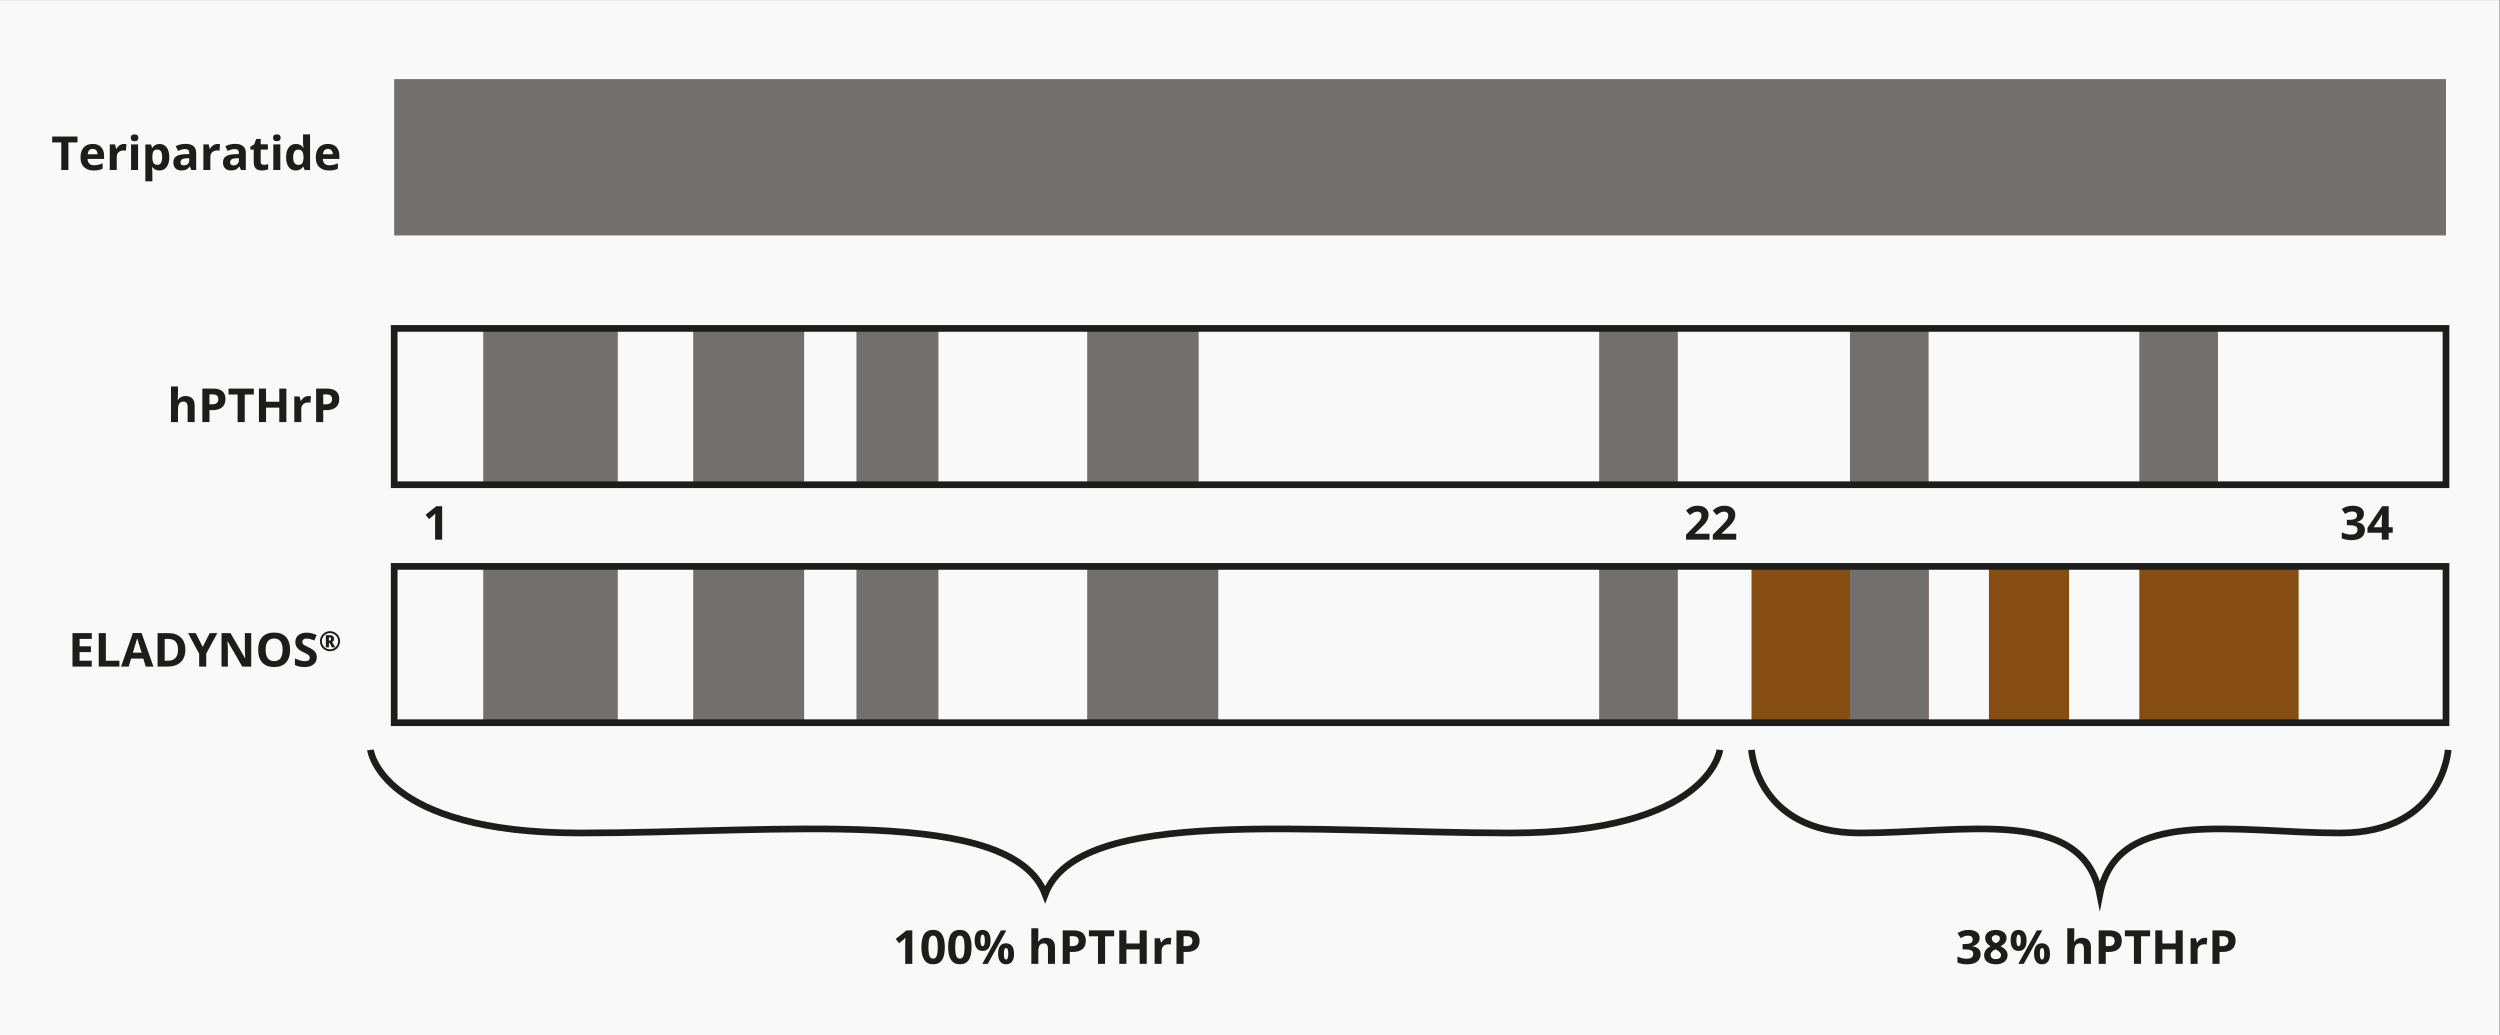
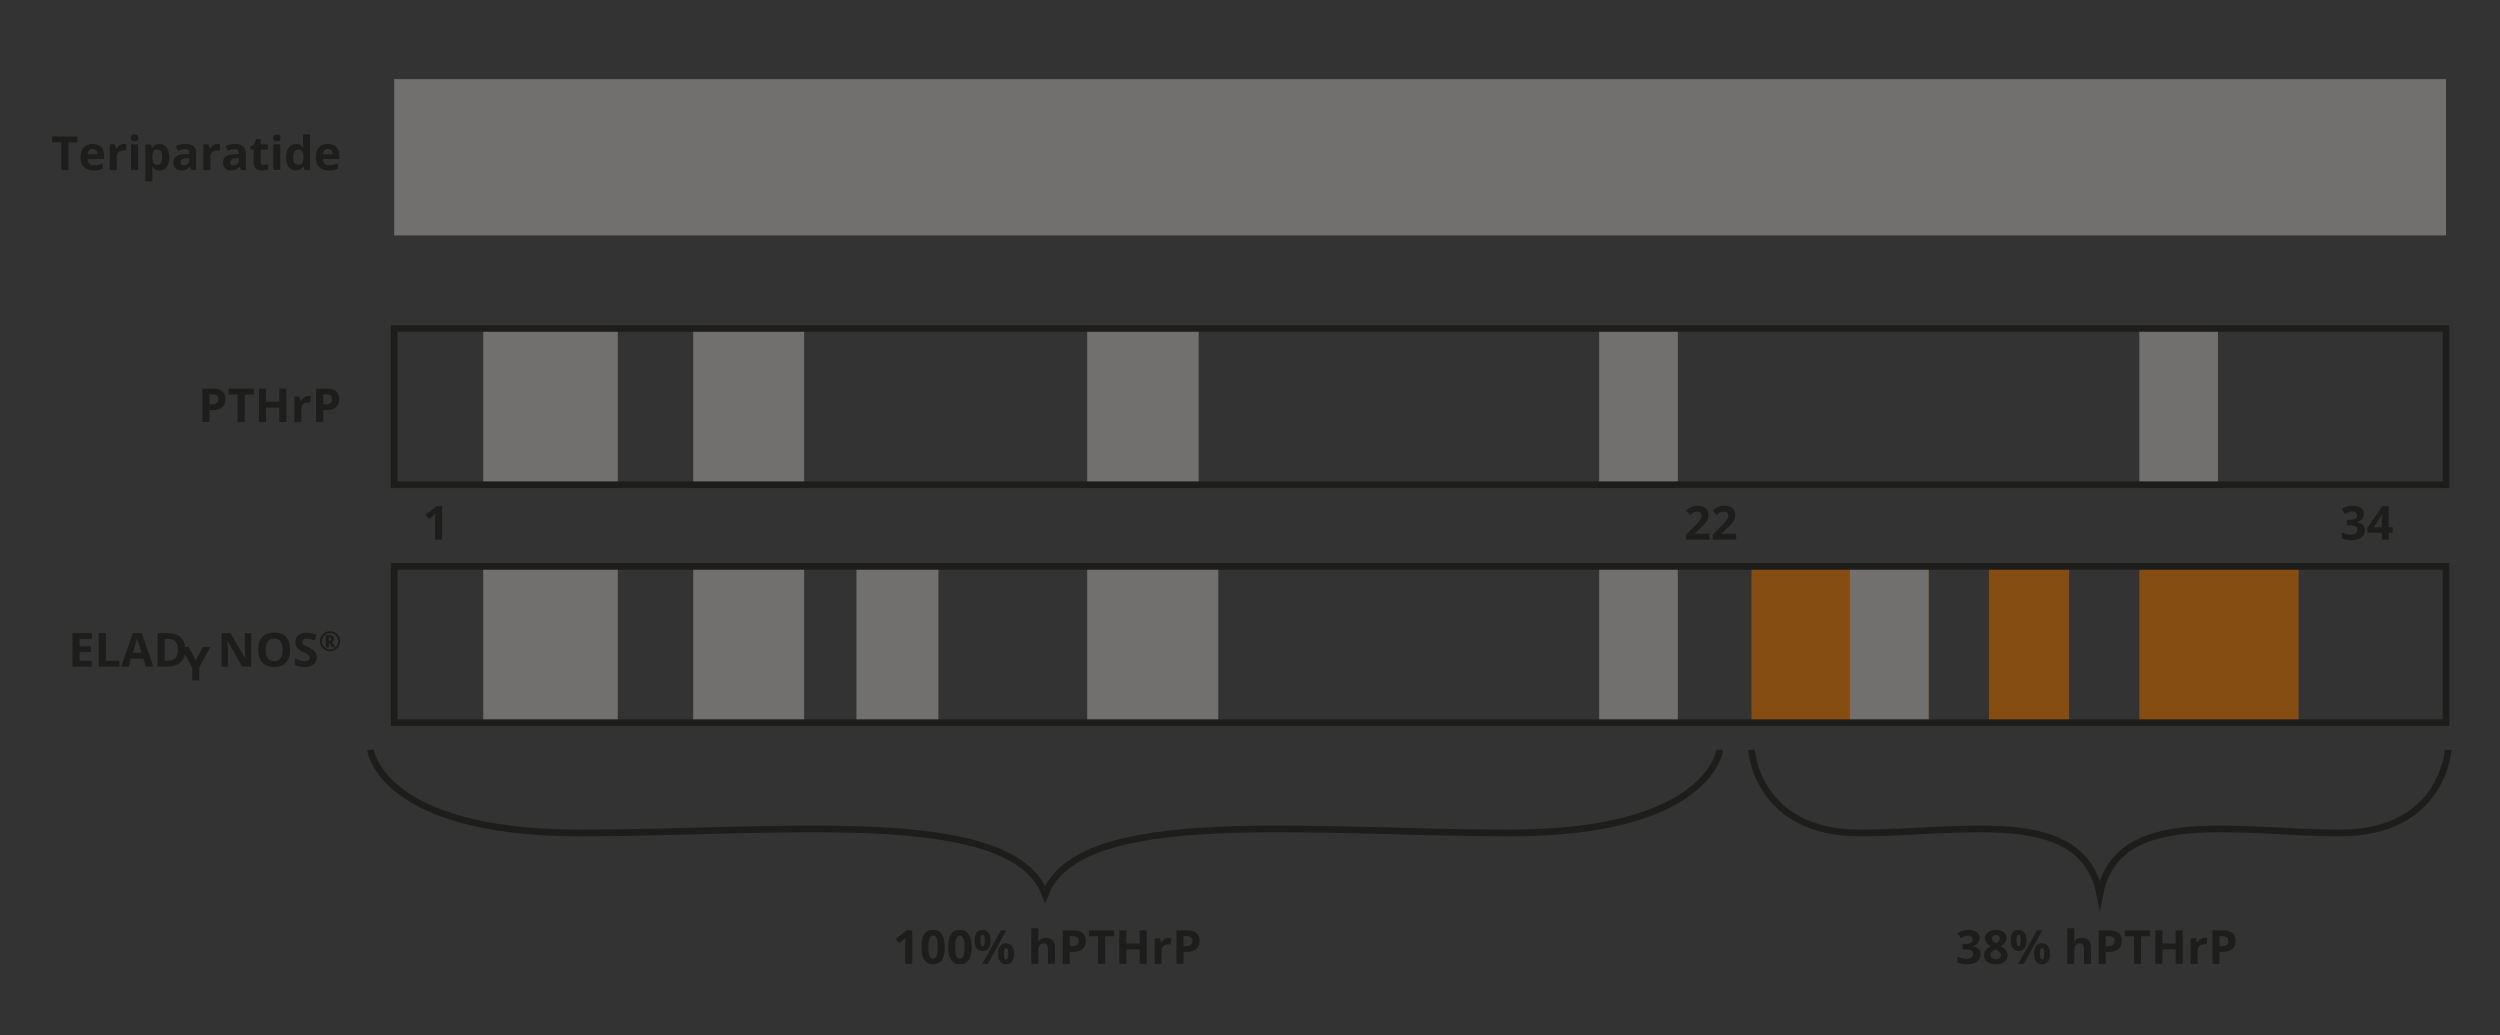
<svg xmlns="http://www.w3.org/2000/svg" version="1.1" viewBox="0 0 1002 414.9">
  <rect x="0" y="0" width="1002" height="414.9" fill="#333333" stroke="none" />
  <defs>
    <style>
      .st0, .st1 {
        fill: none;
      }

      .st2 {
        fill: #1d1d1b;
      }

      .st3 {
        fill: #f9f9f9;
      }

      .st4 {
        fill: #864d13;
      }

      .st1 {
        stroke: #1d1d1b;
        stroke-miterlimit: 10;
        stroke-width: 2.68px;
      }

      .st5 {
        fill: #71706f;
      }

      .st6 {
        clip-path: url(#clippath);
      }
    </style>
    <clipPath id="clippath">
      <rect class="st0" width="1002" height="414.9" />
    </clipPath>
  </defs>
  <g id="GRAFICA">
    <g class="st6">
-       <rect class="st3" y=".03" width="1001.87" height="414.85" />
-     </g>
+       </g>
    <rect class="st5" x="157.99" y="31.71" width="822.37" height="62.65" />
    <rect class="st5" x="193.68" y="131.63" width="53.93" height="62.65" />
    <rect class="st5" x="277.84" y="131.63" width="44.46" height="62.65" />
-     <rect class="st5" x="343.26" y="131.63" width="32.86" height="62.65" />
    <rect class="st5" x="435.75" y="131.63" width="44.67" height="62.65" />
    <rect class="st5" x="640.95" y="131.63" width="31.52" height="62.65" />
-     <rect class="st5" x="741.46" y="131.63" width="31.52" height="62.65" />
    <rect class="st5" x="857.44" y="131.63" width="31.52" height="62.65" />
    <rect class="st1" x="157.99" y="131.63" width="822.37" height="62.65" />
    <rect class="st5" x="193.68" y="227.01" width="53.93" height="62.65" />
    <rect class="st5" x="277.84" y="227.01" width="44.46" height="62.65" />
    <rect class="st5" x="343.26" y="227.01" width="32.86" height="62.65" />
    <rect class="st5" x="435.75" y="227.01" width="52.54" height="62.65" />
    <rect class="st5" x="640.95" y="227.01" width="31.52" height="62.65" />
    <rect class="st4" x="702.01" y="227.01" width="70.98" height="62.65" />
    <rect class="st5" x="741.46" y="227.01" width="31.52" height="62.65" />
    <rect class="st4" x="797.17" y="227.01" width="32.12" height="62.65" />
    <rect class="st4" x="857.44" y="227.01" width="63.84" height="62.65" />
    <rect class="st1" x="157.99" y="227.01" width="822.37" height="62.65" />
  </g>
  <g id="ASSI">
    <path class="st1" d="M689.32,300.55s-3.97,33.31-84.06,33.31-172.88-11.1-186.36,24.58c-13.48-35.69-106.27-24.58-186.36-24.58s-84.06-33.31-84.06-33.31" />
    <path class="st1" d="M981.22,300.55s-2.05,33.31-43.4,33.31c-41.35,0-89.25-11.1-96.21,24.58-6.96-35.69-54.86-24.58-96.21-24.58s-43.4-33.31-43.4-33.31" />
  </g>
  <g id="TESTO">
    <g>
      <path class="st2" d="M27.4,68.14h-2.84v-11.05h-3.64v-2.37h10.13v2.37h-3.64v11.05Z" />
      <path class="st2" d="M37.53,68.33c-1.65,0-2.94-.46-3.87-1.37-.93-.91-1.4-2.2-1.4-3.87s.43-3.05,1.29-3.99c.86-.94,2.05-1.41,3.56-1.41s2.58.41,3.39,1.24,1.21,1.97,1.21,3.42v1.36h-6.62c.03.8.27,1.42.71,1.86s1.06.67,1.85.67c.62,0,1.2-.06,1.75-.19.55-.13,1.13-.33,1.73-.61v2.17c-.49.24-1.01.43-1.57.55-.56.12-1.24.18-2.04.18ZM37.14,59.68c-.59,0-1.06.19-1.4.56-.34.38-.53.91-.58,1.6h3.93c-.01-.69-.19-1.22-.54-1.6-.35-.38-.82-.56-1.41-.56Z" />
      <path class="st2" d="M49.72,57.69c.38,0,.69.03.95.08l-.21,2.62c-.23-.06-.5-.09-.83-.09-.89,0-1.59.23-2.09.69-.5.46-.75,1.1-.75,1.93v5.22h-2.8v-10.26h2.12l.41,1.73h.14c.32-.58.75-1.04,1.29-1.39s1.13-.53,1.77-.53Z" />
      <path class="st2" d="M52.41,55.23c0-.91.51-1.37,1.52-1.37s1.52.46,1.52,1.37c0,.43-.13.77-.38,1.01-.25.24-.63.36-1.14.36-1.02,0-1.52-.46-1.52-1.38ZM55.33,68.14h-2.8v-10.26h2.8v10.26Z" />
      <path class="st2" d="M63.9,68.33c-1.21,0-2.15-.44-2.84-1.31h-.15c.1.86.15,1.35.15,1.49v4.16h-2.8v-14.77h2.28l.39,1.33h.13c.65-1.01,1.62-1.52,2.91-1.52,1.21,0,2.16.47,2.85,1.4.69.94,1.03,2.24,1.03,3.9,0,1.1-.16,2.05-.48,2.85s-.78,1.42-1.37,1.84c-.59.42-1.29.63-2.09.63ZM63.07,59.93c-.69,0-1.2.21-1.51.64-.32.42-.48,1.13-.5,2.11v.3c0,1.1.16,1.89.49,2.37.33.48.85.72,1.56.72,1.25,0,1.88-1.03,1.88-3.1,0-1.01-.15-1.77-.46-2.27-.31-.5-.79-.76-1.45-.76Z" />
      <path class="st2" d="M76.67,68.14l-.54-1.39h-.07c-.47.59-.96,1-1.45,1.23-.5.23-1.15.34-1.95.34-.98,0-1.76-.28-2.33-.84-.57-.56-.85-1.36-.85-2.4s.38-1.89,1.14-2.41c.76-.52,1.91-.8,3.45-.86l1.78-.06v-.45c0-1.04-.53-1.56-1.6-1.56-.82,0-1.78.25-2.89.74l-.93-1.89c1.18-.62,2.49-.93,3.93-.93s2.43.3,3.17.9c.73.6,1.1,1.51,1.1,2.73v6.84h-1.96ZM75.85,63.39l-1.08.04c-.81.02-1.42.17-1.82.44-.4.27-.6.68-.6,1.23,0,.79.45,1.18,1.36,1.18.65,0,1.17-.19,1.56-.56s.58-.87.58-1.49v-.84Z" />
      <path class="st2" d="M87.24,57.69c.38,0,.69.03.95.08l-.21,2.62c-.23-.06-.5-.09-.83-.09-.89,0-1.59.23-2.09.69-.5.46-.75,1.1-.75,1.93v5.22h-2.8v-10.26h2.12l.41,1.73h.14c.32-.58.75-1.04,1.29-1.39s1.13-.53,1.77-.53Z" />
      <path class="st2" d="M96.56,68.14l-.54-1.39h-.07c-.47.59-.96,1-1.45,1.23-.5.23-1.15.34-1.95.34-.98,0-1.76-.28-2.33-.84-.57-.56-.85-1.36-.85-2.4s.38-1.89,1.14-2.41c.76-.52,1.91-.8,3.45-.86l1.78-.06v-.45c0-1.04-.53-1.56-1.6-1.56-.82,0-1.78.25-2.89.74l-.93-1.89c1.18-.62,2.49-.93,3.93-.93s2.43.3,3.17.9c.73.6,1.1,1.51,1.1,2.73v6.84h-1.96ZM95.73,63.39l-1.08.04c-.81.02-1.42.17-1.82.44-.4.27-.6.68-.6,1.23,0,.79.45,1.18,1.36,1.18.65,0,1.17-.19,1.56-.56s.58-.87.58-1.49v-.84Z" />
      <path class="st2" d="M105.72,66.09c.49,0,1.08-.11,1.76-.32v2.08c-.7.31-1.55.47-2.57.47-1.12,0-1.93-.28-2.45-.85-.51-.57-.77-1.42-.77-2.55v-4.95h-1.34v-1.18l1.54-.94.81-2.17h1.79v2.18h2.87v2.1h-2.87v4.95c0,.4.11.69.33.88.22.19.52.28.89.28Z" />
      <path class="st2" d="M109.43,55.23c0-.91.51-1.37,1.52-1.37s1.52.46,1.52,1.37c0,.43-.13.77-.38,1.01-.25.24-.63.36-1.14.36-1.02,0-1.52-.46-1.52-1.38ZM112.35,68.14h-2.8v-10.26h2.8v10.26Z" />
      <path class="st2" d="M118.54,68.33c-1.21,0-2.15-.47-2.84-1.4-.69-.94-1.03-2.23-1.03-3.89s.35-2.99,1.05-3.93,1.67-1.41,2.9-1.41c1.29,0,2.28.5,2.96,1.51h.09c-.14-.76-.21-1.45-.21-2.05v-3.29h2.81v14.28h-2.15l-.54-1.33h-.12c-.64,1.01-1.61,1.51-2.91,1.51ZM119.52,66.09c.72,0,1.24-.21,1.57-.62.33-.42.52-1.12.55-2.12v-.3c0-1.1-.17-1.89-.51-2.37-.34-.48-.89-.72-1.66-.72-.62,0-1.11.26-1.45.79-.35.53-.52,1.3-.52,2.31s.17,1.77.52,2.27.85.76,1.5.76Z" />
      <path class="st2" d="M131.83,68.33c-1.65,0-2.94-.46-3.87-1.37-.93-.91-1.4-2.2-1.4-3.87s.43-3.05,1.29-3.99c.86-.94,2.05-1.41,3.56-1.41s2.58.41,3.39,1.24,1.21,1.97,1.21,3.42v1.36h-6.62c.03.8.27,1.42.71,1.86s1.06.67,1.85.67c.62,0,1.2-.06,1.75-.19.55-.13,1.13-.33,1.73-.61v2.17c-.49.24-1.01.43-1.57.55-.56.12-1.24.18-2.04.18ZM131.43,59.68c-.59,0-1.06.19-1.4.56-.34.38-.53.91-.58,1.6h3.93c-.01-.69-.19-1.22-.54-1.6-.35-.38-.82-.56-1.41-.56Z" />
    </g>
    <g>
-       <path class="st2" d="M78,169.17h-2.8v-5.99c0-1.48-.55-2.22-1.65-2.22-.78,0-1.35.27-1.7.8s-.52,1.39-.52,2.59v4.83h-2.8v-14.28h2.8v2.91c0,.23-.02.76-.06,1.6l-.06.83h.15c.62-1,1.62-1.51,2.97-1.51,1.21,0,2.12.33,2.74.97s.94,1.58.94,2.79v6.69Z" />
      <path class="st2" d="M90.37,159.93c0,1.44-.45,2.55-1.35,3.31-.9.76-2.19,1.15-3.85,1.15h-1.22v4.77h-2.85v-13.42h4.29c1.63,0,2.86.35,3.71,1.05.85.7,1.27,1.75,1.27,3.13ZM83.95,162.06h.94c.87,0,1.53-.17,1.96-.52.43-.35.65-.85.65-1.51s-.18-1.16-.55-1.48c-.36-.32-.93-.48-1.71-.48h-1.29v3.98Z" />
      <path class="st2" d="M98.08,169.17h-2.84v-11.05h-3.64v-2.37h10.13v2.37h-3.64v11.05Z" />
      <path class="st2" d="M114.78,169.17h-2.84v-5.79h-5.31v5.79h-2.85v-13.42h2.85v5.26h5.31v-5.26h2.84v13.42Z" />
      <path class="st2" d="M123.68,158.71c.38,0,.69.03.95.08l-.21,2.62c-.23-.06-.5-.09-.83-.09-.89,0-1.59.23-2.09.69-.5.46-.75,1.1-.75,1.93v5.22h-2.8v-10.26h2.12l.41,1.73h.14c.32-.58.75-1.04,1.29-1.39s1.13-.53,1.77-.53Z" />
      <path class="st2" d="M135.97,159.93c0,1.44-.45,2.55-1.35,3.31-.9.76-2.19,1.15-3.85,1.15h-1.22v4.77h-2.85v-13.42h4.29c1.63,0,2.86.35,3.71,1.05.85.7,1.27,1.75,1.27,3.13ZM129.55,162.06h.94c.87,0,1.53-.17,1.96-.52.43-.35.65-.85.65-1.51s-.18-1.16-.55-1.48c-.36-.32-.93-.48-1.71-.48h-1.29v3.98Z" />
    </g>
    <g>
      <path class="st2" d="M36.78,267.17h-7.73v-13.42h7.73v2.33h-4.88v2.95h4.54v2.33h-4.54v3.46h4.88v2.35Z" />
      <path class="st2" d="M39.57,267.17v-13.42h2.85v11.07h5.44v2.35h-8.29Z" />
      <path class="st2" d="M58.41,267.17l-.97-3.19h-4.89l-.97,3.19h-3.06l4.74-13.47h3.48l4.75,13.47h-3.07ZM56.75,261.59c-.9-2.89-1.41-4.53-1.52-4.91s-.19-.68-.24-.9c-.2.78-.78,2.72-1.73,5.81h3.5Z" />
      <path class="st2" d="M74.29,260.33c0,2.21-.63,3.9-1.89,5.08s-3.07,1.76-5.45,1.76h-3.8v-13.42h4.21c2.19,0,3.89.58,5.1,1.73s1.82,2.77,1.82,4.85ZM71.34,260.41c0-2.88-1.27-4.32-3.82-4.32h-1.51v8.74h1.22c2.74,0,4.11-1.47,4.11-4.41Z" />
-       <path class="st2" d="M81.25,259.28l2.8-5.52h3.06l-4.45,8.2v5.22h-2.83v-5.13l-4.45-8.29h3.08l2.78,5.52Z" />
+       <path class="st2" d="M81.25,259.28h3.06l-4.45,8.2v5.22h-2.83v-5.13l-4.45-8.29h3.08l2.78,5.52Z" />
      <path class="st2" d="M100.7,267.17h-3.62l-5.84-10.15h-.08c.12,1.79.17,3.07.17,3.84v6.31h-2.54v-13.42h3.59l5.83,10.05h.06c-.09-1.74-.14-2.98-.14-3.7v-6.35h2.56v13.42Z" />
      <path class="st2" d="M116.26,260.44c0,2.22-.55,3.93-1.65,5.12-1.1,1.19-2.68,1.79-4.74,1.79s-3.63-.6-4.74-1.79c-1.1-1.19-1.65-2.91-1.65-5.14s.55-3.94,1.66-5.12c1.1-1.18,2.69-1.77,4.75-1.77s3.64.59,4.73,1.78c1.09,1.19,1.64,2.89,1.64,5.12ZM106.47,260.44c0,1.5.28,2.63.85,3.39.57.76,1.42,1.14,2.55,1.14,2.27,0,3.4-1.51,3.4-4.52s-1.13-4.53-3.39-4.53c-1.13,0-1.99.38-2.56,1.14-.57.76-.86,1.89-.86,3.39Z" />
      <path class="st2" d="M126.96,263.44c0,1.21-.44,2.17-1.31,2.86-.87.7-2.08,1.05-3.64,1.05-1.43,0-2.7-.27-3.8-.81v-2.64c.91.4,1.67.69,2.3.85.63.17,1.2.25,1.72.25.62,0,1.1-.12,1.44-.36.33-.24.5-.59.5-1.06,0-.26-.07-.5-.22-.7-.15-.21-.36-.4-.65-.59-.28-.19-.86-.49-1.74-.91-.82-.38-1.44-.75-1.84-1.11-.41-.35-.74-.77-.98-1.24-.24-.47-.37-1.02-.37-1.65,0-1.19.4-2.12,1.21-2.8.8-.68,1.92-1.02,3.34-1.02.7,0,1.36.08,2,.25.63.17,1.3.4,1.99.7l-.92,2.21c-.72-.29-1.31-.5-1.78-.61-.47-.12-.93-.17-1.38-.17-.54,0-.95.13-1.24.38s-.43.58-.43.98c0,.25.06.47.17.66s.3.37.56.54c.25.17.85.49,1.8.94,1.25.6,2.11,1.2,2.58,1.8.46.6.7,1.34.7,2.22Z" />
      <path class="st2" d="M128.24,257c0-.71.18-1.38.53-2.01.36-.62.85-1.12,1.47-1.48.62-.36,1.3-.54,2.02-.54s1.38.18,2.01.54c.62.36,1.12.85,1.48,1.47.36.62.54,1.3.54,2.02s-.17,1.36-.52,1.98c-.35.62-.83,1.11-1.46,1.48s-1.31.56-2.05.56-1.42-.18-2.04-.55-1.11-.86-1.46-1.48-.52-1.28-.52-1.99ZM129,257c0,.58.15,1.13.44,1.63s.69.9,1.2,1.19c.51.29,1.05.44,1.63.44s1.13-.15,1.63-.44c.5-.29.9-.69,1.19-1.2.29-.51.44-1.05.44-1.63s-.15-1.13-.44-1.63c-.29-.5-.69-.9-1.2-1.19-.51-.29-1.05-.44-1.63-.44s-1.13.15-1.63.44c-.5.29-.9.69-1.19,1.2-.29.51-.44,1.05-.44,1.63ZM133.89,256.07c0,.61-.26,1.02-.77,1.25l1.27,2.14h-1.36l-.95-1.81h-.25v1.81h-1.23v-4.9h1.41c.65,0,1.12.12,1.42.38.3.25.45.63.45,1.14ZM131.83,256.75h.17c.24,0,.4-.05.51-.15.1-.1.15-.27.15-.5s-.05-.4-.15-.49c-.1-.1-.27-.14-.52-.14h-.16v1.29Z" />
    </g>
    <g>
      <path class="st2" d="M365.65,386.31h-2.84v-7.76l.03-1.28.05-1.4c-.47.47-.8.78-.98.93l-1.54,1.24-1.37-1.71,4.32-3.44h2.33v13.42Z" />
      <path class="st2" d="M378.68,379.6c0,2.34-.38,4.08-1.15,5.2s-1.95,1.69-3.55,1.69-2.71-.58-3.5-1.74c-.79-1.16-1.18-2.88-1.18-5.15s.38-4.11,1.15-5.24c.76-1.12,1.94-1.68,3.53-1.68s2.72.59,3.51,1.76c.79,1.17,1.19,2.89,1.19,5.16ZM372.11,379.6c0,1.65.14,2.82.43,3.54.28.71.76,1.07,1.44,1.07s1.14-.36,1.43-1.08.44-1.9.44-3.52-.15-2.83-.44-3.55c-.3-.72-.77-1.08-1.43-1.08s-1.14.36-1.43,1.08c-.29.72-.43,1.9-.43,3.55Z" />
      <path class="st2" d="M389.4,379.6c0,2.34-.38,4.08-1.15,5.2s-1.95,1.69-3.55,1.69-2.71-.58-3.5-1.74c-.79-1.16-1.18-2.88-1.18-5.15s.38-4.11,1.15-5.24c.76-1.12,1.94-1.68,3.53-1.68s2.72.59,3.51,1.76c.79,1.17,1.19,2.89,1.19,5.16ZM382.84,379.6c0,1.65.14,2.82.43,3.54.28.71.76,1.07,1.44,1.07s1.14-.36,1.43-1.08.44-1.9.44-3.52-.15-2.83-.44-3.55c-.3-.72-.77-1.08-1.43-1.08s-1.14.36-1.43,1.08c-.29.72-.43,1.9-.43,3.55Z" />
      <path class="st2" d="M397.03,376.9c0,1.41-.27,2.46-.82,3.17-.54.71-1.34,1.06-2.4,1.06s-1.79-.36-2.34-1.09c-.55-.72-.83-1.77-.83-3.14,0-2.8,1.06-4.19,3.17-4.19,1.03,0,1.83.36,2.38,1.09.55.73.83,1.76.83,3.11ZM392.96,376.92c0,.78.07,1.36.21,1.74.14.38.36.57.67.57.59,0,.88-.77.88-2.31s-.29-2.29-.88-2.29c-.31,0-.53.19-.67.56-.14.38-.21.95-.21,1.73ZM403.34,372.9l-7.44,13.42h-2.2l7.44-13.42h2.2ZM406.43,382.26c0,1.4-.27,2.46-.82,3.16-.54.71-1.34,1.06-2.4,1.06s-1.79-.36-2.34-1.09c-.55-.73-.83-1.77-.83-3.13,0-2.8,1.06-4.19,3.17-4.19,1.03,0,1.83.36,2.38,1.09.55.73.83,1.76.83,3.11ZM402.36,382.27c0,.78.07,1.36.21,1.74.14.38.36.57.67.57.59,0,.88-.77.88-2.31s-.29-2.29-.88-2.29c-.31,0-.53.19-.67.56s-.21.95-.21,1.73Z" />
      <path class="st2" d="M422.83,386.31h-2.8v-5.99c0-1.48-.55-2.22-1.65-2.22-.78,0-1.35.27-1.7.8s-.52,1.39-.52,2.59v4.83h-2.8v-14.28h2.8v2.91c0,.23-.02.76-.06,1.6l-.06.83h.15c.62-1,1.62-1.51,2.97-1.51,1.21,0,2.12.33,2.74.97s.94,1.58.94,2.79v6.69Z" />
      <path class="st2" d="M435.2,377.08c0,1.44-.45,2.55-1.35,3.31-.9.76-2.19,1.15-3.85,1.15h-1.22v4.77h-2.85v-13.42h4.29c1.63,0,2.86.35,3.71,1.05.85.7,1.27,1.75,1.27,3.13ZM428.77,379.21h.94c.87,0,1.53-.17,1.96-.52.43-.35.65-.85.65-1.51s-.18-1.16-.55-1.48c-.36-.32-.93-.48-1.71-.48h-1.29v3.98Z" />
      <path class="st2" d="M442.91,386.31h-2.84v-11.05h-3.64v-2.37h10.13v2.37h-3.64v11.05Z" />
      <path class="st2" d="M459.61,386.31h-2.84v-5.79h-5.31v5.79h-2.85v-13.42h2.85v5.26h5.31v-5.26h2.84v13.42Z" />
      <path class="st2" d="M468.5,375.86c.38,0,.69.03.95.08l-.21,2.62c-.23-.06-.5-.09-.83-.09-.89,0-1.59.23-2.09.69-.5.46-.75,1.1-.75,1.93v5.22h-2.8v-10.26h2.12l.41,1.73h.14c.32-.58.75-1.04,1.29-1.39s1.13-.53,1.77-.53Z" />
      <path class="st2" d="M480.8,377.08c0,1.44-.45,2.55-1.35,3.31-.9.76-2.19,1.15-3.85,1.15h-1.22v4.77h-2.85v-13.42h4.29c1.63,0,2.86.35,3.71,1.05.85.7,1.27,1.75,1.27,3.13ZM474.37,379.21h.94c.87,0,1.53-.17,1.96-.52.43-.35.65-.85.65-1.51s-.18-1.16-.55-1.48c-.36-.32-.93-.48-1.71-.48h-1.29v3.98Z" />
    </g>
    <path class="st2" d="M177.22,216.3h-2.84v-7.76l.03-1.28.05-1.4c-.47.47-.8.78-.98.93l-1.54,1.24-1.37-1.71,4.32-3.44h2.33v13.42Z" />
    <g>
      <path class="st2" d="M685.15,216.3h-9.38v-1.97l3.37-3.41c1-1.02,1.65-1.73,1.96-2.12s.53-.76.66-1.1c.13-.34.2-.69.2-1.05,0-.54-.15-.94-.44-1.2-.3-.26-.69-.39-1.19-.39-.52,0-1.03.12-1.51.36-.49.24-1,.58-1.53,1.02l-1.54-1.83c.66-.56,1.21-.96,1.64-1.19s.91-.41,1.42-.54c.51-.12,1.09-.19,1.72-.19.84,0,1.58.15,2.22.46.64.31,1.14.73,1.5,1.28.36.55.53,1.18.53,1.89,0,.62-.11,1.2-.33,1.74-.22.54-.55,1.1-1.01,1.67-.46.57-1.26,1.38-2.41,2.43l-1.72,1.62v.13h5.85v2.39Z" />
      <path class="st2" d="M695.87,216.3h-9.38v-1.97l3.37-3.41c1-1.02,1.65-1.73,1.96-2.12s.53-.76.66-1.1c.13-.34.2-.69.2-1.05,0-.54-.15-.94-.44-1.2-.3-.26-.69-.39-1.19-.39-.52,0-1.03.12-1.51.36-.49.24-1,.58-1.53,1.02l-1.54-1.83c.66-.56,1.21-.96,1.64-1.19s.91-.41,1.42-.54c.51-.12,1.09-.19,1.72-.19.84,0,1.58.15,2.22.46.64.31,1.14.73,1.5,1.28.36.55.53,1.18.53,1.89,0,.62-.11,1.2-.33,1.74-.22.54-.55,1.1-1.01,1.67-.46.57-1.26,1.38-2.41,2.43l-1.72,1.62v.13h5.85v2.39Z" />
    </g>
    <g>
      <path class="st2" d="M947.46,205.89c0,.84-.25,1.55-.76,2.14-.51.59-1.22.99-2.14,1.21v.05c1.08.13,1.9.46,2.46.99.56.52.83,1.23.83,2.12,0,1.29-.47,2.3-1.4,3.01-.94.72-2.27,1.08-4.01,1.08-1.46,0-2.75-.24-3.87-.72v-2.41c.52.26,1.09.48,1.72.64s1.24.25,1.85.25c.94,0,1.63-.16,2.07-.48.45-.32.67-.83.67-1.53,0-.63-.26-1.08-.77-1.34-.51-.26-1.33-.39-2.46-.39h-1.02v-2.18h1.04c1.04,0,1.8-.14,2.28-.41.48-.27.72-.74.72-1.4,0-1.02-.64-1.52-1.91-1.52-.44,0-.89.07-1.34.22-.46.15-.96.4-1.52.76l-1.31-1.96c1.22-.88,2.68-1.32,4.38-1.32,1.39,0,2.49.28,3.29.84.8.56,1.21,1.35,1.21,2.35Z" />
      <path class="st2" d="M959.01,213.52h-1.62v2.78h-2.77v-2.78h-5.73v-1.97l5.88-8.66h2.62v8.43h1.62v2.2ZM954.62,211.32v-2.28c0-.38.01-.93.05-1.65.03-.72.05-1.14.07-1.26h-.07c-.23.5-.5.99-.82,1.47l-2.46,3.72h3.23Z" />
    </g>
    <g>
      <path class="st2" d="M793.44,375.9c0,.84-.25,1.55-.76,2.14-.51.59-1.22.99-2.14,1.21v.05c1.08.13,1.9.46,2.46.99.56.52.83,1.23.83,2.12,0,1.29-.47,2.3-1.4,3.01-.94.72-2.27,1.08-4.01,1.08-1.46,0-2.75-.24-3.87-.72v-2.41c.52.26,1.09.48,1.72.64s1.24.25,1.85.25c.94,0,1.63-.16,2.07-.48.45-.32.67-.83.67-1.53,0-.63-.26-1.08-.77-1.34-.51-.26-1.33-.39-2.46-.39h-1.02v-2.18h1.04c1.04,0,1.8-.14,2.28-.41.48-.27.72-.74.72-1.4,0-1.02-.64-1.52-1.91-1.52-.44,0-.89.07-1.34.22-.46.15-.96.4-1.52.76l-1.31-1.96c1.22-.88,2.68-1.32,4.38-1.32,1.39,0,2.49.28,3.29.84.8.56,1.21,1.35,1.21,2.35Z" />
      <path class="st2" d="M799.94,372.72c1.28,0,2.32.29,3.11.88s1.18,1.37,1.18,2.36c0,.69-.19,1.29-.57,1.83-.38.54-.99,1.01-1.84,1.44,1,.54,1.72,1.1,2.16,1.68.44.58.66,1.22.66,1.92,0,1.1-.43,1.99-1.29,2.66-.86.67-2,1-3.4,1s-2.62-.31-3.46-.94-1.26-1.51-1.26-2.65c0-.76.2-1.44.61-2.04.41-.59,1.06-1.12,1.96-1.57-.76-.48-1.32-1-1.65-1.55-.34-.55-.5-1.15-.5-1.81,0-.96.4-1.74,1.19-2.33.79-.59,1.83-.89,3.11-.89ZM797.85,382.74c0,.53.18.94.55,1.23.37.29.87.44,1.5.44.7,0,1.23-.15,1.58-.45.35-.3.52-.7.52-1.2,0-.41-.17-.79-.52-1.15-.35-.36-.91-.74-1.68-1.14-1.3.6-1.96,1.36-1.96,2.28ZM799.92,374.79c-.48,0-.87.12-1.17.37s-.45.58-.45,1c0,.37.12.7.35.99.24.29.66.59,1.28.89.6-.28,1.02-.57,1.26-.86.24-.29.36-.63.36-1.02,0-.42-.15-.76-.46-1-.31-.24-.7-.37-1.17-.37Z" />
      <path class="st2" d="M812.25,376.9c0,1.41-.27,2.46-.82,3.17-.54.71-1.34,1.06-2.4,1.06s-1.79-.36-2.34-1.09-.83-1.77-.83-3.14c0-2.8,1.06-4.19,3.17-4.19,1.03,0,1.83.36,2.38,1.09.55.73.83,1.76.83,3.11ZM808.18,376.92c0,.78.07,1.36.21,1.74.14.38.36.57.67.57.59,0,.88-.77.88-2.31s-.29-2.29-.88-2.29c-.31,0-.53.19-.67.56-.14.38-.21.95-.21,1.73ZM818.56,372.9l-7.44,13.42h-2.2l7.44-13.42h2.2ZM821.64,382.26c0,1.4-.27,2.46-.82,3.16-.54.71-1.34,1.06-2.4,1.06s-1.79-.36-2.34-1.09c-.55-.73-.83-1.77-.83-3.13,0-2.8,1.06-4.19,3.17-4.19,1.03,0,1.83.36,2.38,1.09.55.73.83,1.76.83,3.11ZM817.58,382.27c0,.78.07,1.36.21,1.74.14.38.36.57.67.57.59,0,.88-.77.88-2.31s-.29-2.29-.88-2.29c-.31,0-.53.19-.67.56s-.21.95-.21,1.73Z" />
      <path class="st2" d="M838.04,386.31h-2.8v-5.99c0-1.48-.55-2.22-1.65-2.22-.78,0-1.35.27-1.7.8s-.52,1.39-.52,2.59v4.83h-2.8v-14.28h2.8v2.91c0,.23-.02.76-.06,1.6l-.06.83h.15c.62-1,1.61-1.51,2.97-1.51,1.21,0,2.12.33,2.74.97s.94,1.58.94,2.79v6.69Z" />
      <path class="st2" d="M850.41,377.08c0,1.44-.45,2.55-1.35,3.31s-2.19,1.15-3.85,1.15h-1.22v4.77h-2.84v-13.42h4.29c1.63,0,2.86.35,3.71,1.05.85.7,1.27,1.75,1.27,3.13ZM843.99,379.21h.94c.88,0,1.53-.17,1.96-.52s.65-.85.65-1.51-.18-1.16-.55-1.48-.93-.48-1.71-.48h-1.29v3.98Z" />
      <path class="st2" d="M858.12,386.31h-2.84v-11.05h-3.64v-2.37h10.13v2.37h-3.64v11.05Z" />
      <path class="st2" d="M874.83,386.31h-2.84v-5.79h-5.31v5.79h-2.84v-13.42h2.84v5.26h5.31v-5.26h2.84v13.42Z" />
      <path class="st2" d="M883.72,375.86c.38,0,.69.03.95.08l-.21,2.62c-.23-.06-.5-.09-.83-.09-.89,0-1.59.23-2.09.69-.5.46-.75,1.1-.75,1.93v5.22h-2.8v-10.26h2.12l.41,1.73h.14c.32-.58.75-1.04,1.29-1.39.54-.35,1.13-.53,1.77-.53Z" />
      <path class="st2" d="M896.01,377.08c0,1.44-.45,2.55-1.35,3.31s-2.19,1.15-3.85,1.15h-1.22v4.77h-2.84v-13.42h4.29c1.63,0,2.86.35,3.71,1.05.85.7,1.27,1.75,1.27,3.13ZM889.59,379.21h.94c.88,0,1.53-.17,1.96-.52s.65-.85.65-1.51-.18-1.16-.55-1.48-.93-.48-1.71-.48h-1.29v3.98Z" />
    </g>
  </g>
</svg>